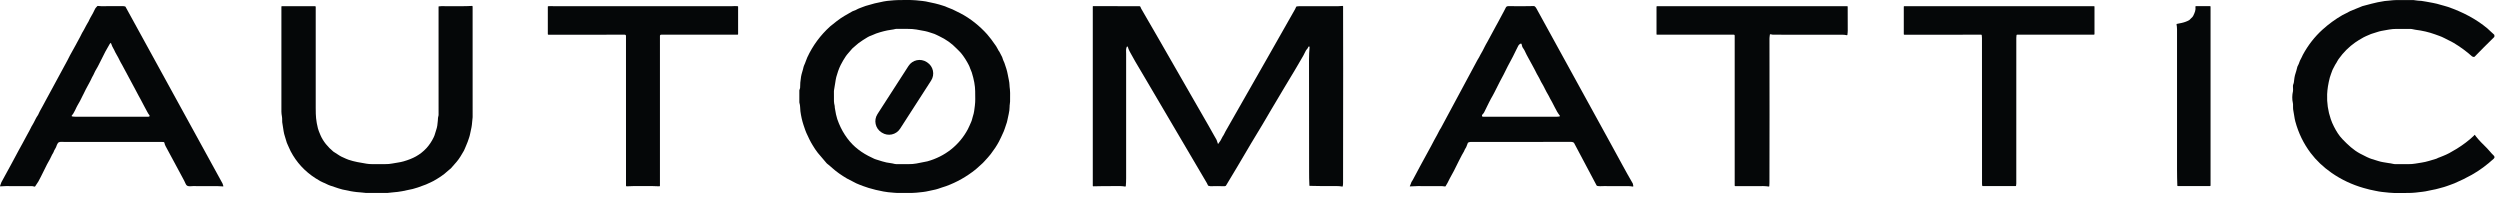
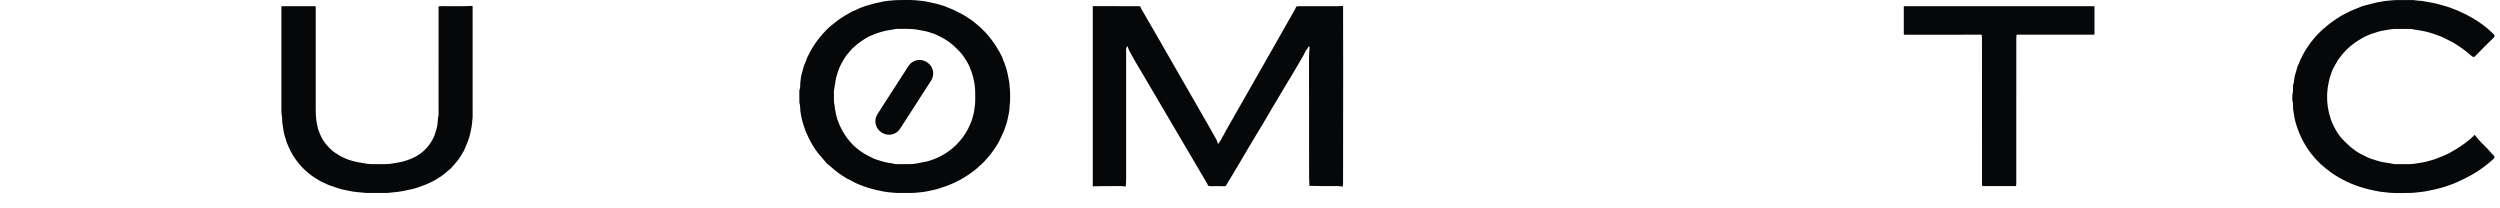
<svg xmlns="http://www.w3.org/2000/svg" width="132" height="11" viewBox="0 0 132 11" fill="none">
  <path d="M42.207 4.759L42.244 4.65C42.246 4.645 42.247 4.639 42.246 4.633C42.243 4.462 42.26 4.266 42.296 4.046C42.322 3.884 42.394 3.709 42.428 3.532C42.435 3.502 42.445 3.473 42.459 3.446C42.526 3.314 42.564 3.159 42.626 3.027C42.916 2.404 43.318 1.859 43.832 1.394C43.858 1.37 43.976 1.276 44.187 1.111C44.444 0.91 44.737 0.751 45.004 0.6C45.014 0.594 45.026 0.589 45.038 0.585C45.131 0.556 45.211 0.521 45.28 0.479C45.298 0.468 45.318 0.458 45.339 0.451C45.479 0.403 45.579 0.353 45.706 0.313C46.027 0.212 46.346 0.133 46.663 0.076C46.79 0.053 46.899 0.039 46.989 0.034C47.161 0.024 47.264 0.001 47.425 0.004C47.599 0.007 48.067 -0.014 48.376 0.017C48.588 0.039 48.839 0.057 49.045 0.111C49.127 0.133 49.236 0.156 49.372 0.181C49.497 0.203 49.683 0.27 49.781 0.297C49.867 0.321 49.94 0.348 50 0.379C50.087 0.424 50.185 0.443 50.292 0.495C50.435 0.564 50.572 0.632 50.702 0.698C51.238 0.973 51.731 1.376 52.122 1.812C52.246 1.951 52.404 2.159 52.595 2.438C52.625 2.482 52.654 2.534 52.682 2.592C52.711 2.654 52.737 2.696 52.759 2.719C52.763 2.723 52.766 2.728 52.768 2.733L52.909 3.004C52.911 3.007 52.912 3.011 52.914 3.015C52.943 3.117 52.983 3.219 53.033 3.321C53.04 3.336 53.075 3.441 53.137 3.635C53.199 3.828 53.225 4.042 53.269 4.234C53.31 4.408 53.295 4.549 53.323 4.715C53.33 4.757 53.334 4.821 53.334 4.909C53.334 5.076 53.334 5.226 53.332 5.358C53.331 5.457 53.304 5.539 53.307 5.641C53.313 5.87 53.216 6.183 53.186 6.363C53.163 6.5 53.094 6.632 53.058 6.773C53.048 6.814 53.028 6.868 52.999 6.934C52.896 7.168 52.81 7.35 52.742 7.479C52.632 7.686 52.489 7.904 52.312 8.134C52.251 8.214 52.201 8.273 52.164 8.311C52.031 8.45 51.93 8.584 51.804 8.687C51.711 8.763 51.619 8.863 51.516 8.945C51.038 9.327 50.517 9.622 49.954 9.828C49.819 9.878 49.669 9.912 49.528 9.969C49.488 9.985 49.446 9.997 49.403 10.005C49.309 10.021 49.191 10.046 49.051 10.081C48.834 10.134 48.643 10.147 48.394 10.173C48.102 10.203 47.668 10.18 47.492 10.186C47.272 10.194 47.118 10.164 46.891 10.148C46.844 10.145 46.765 10.133 46.651 10.112C46.371 10.061 46.109 9.998 45.867 9.924C45.744 9.887 45.65 9.855 45.584 9.828C45.449 9.772 45.345 9.746 45.214 9.681C44.97 9.56 44.805 9.475 44.719 9.425C44.423 9.252 44.168 9.071 43.955 8.881C43.816 8.757 43.725 8.68 43.681 8.65C43.668 8.641 43.657 8.63 43.646 8.618C43.466 8.412 43.311 8.229 43.179 8.069C43.078 7.946 42.991 7.802 42.909 7.67C42.782 7.466 42.681 7.248 42.574 7.013C42.545 6.95 42.496 6.813 42.426 6.602C42.35 6.371 42.295 6.128 42.261 5.871C42.243 5.736 42.258 5.576 42.211 5.435C42.207 5.424 42.205 5.412 42.205 5.4V4.768C42.205 4.765 42.206 4.762 42.207 4.759ZM44.068 5.575C44.072 5.595 44.075 5.614 44.075 5.634C44.075 5.664 44.076 5.684 44.078 5.693C44.119 5.955 44.162 6.153 44.207 6.286C44.311 6.589 44.445 6.867 44.609 7.119C44.772 7.368 44.953 7.581 45.152 7.757C45.36 7.941 45.591 8.098 45.845 8.23C45.932 8.275 46.039 8.327 46.164 8.386C46.188 8.397 46.212 8.406 46.237 8.413C46.325 8.437 46.438 8.472 46.577 8.519C46.7 8.561 46.878 8.597 47.111 8.627C47.161 8.634 47.207 8.649 47.249 8.658C47.27 8.663 47.292 8.665 47.314 8.665C47.473 8.663 47.693 8.663 47.975 8.666C48.115 8.668 48.252 8.657 48.386 8.633C48.707 8.575 48.9 8.537 48.965 8.519C49.89 8.262 50.652 7.671 51.104 6.82C51.182 6.674 51.217 6.563 51.279 6.436C51.325 6.34 51.337 6.226 51.372 6.128C51.432 5.962 51.451 5.757 51.473 5.578C51.505 5.317 51.49 5.164 51.489 4.812C51.487 4.534 51.428 4.206 51.311 3.828C51.288 3.753 51.244 3.678 51.221 3.605C51.206 3.554 51.183 3.499 51.154 3.441C51.046 3.229 50.922 3.032 50.781 2.85C50.695 2.738 50.584 2.642 50.506 2.56C50.243 2.285 49.941 2.077 49.592 1.911C49.528 1.88 49.486 1.86 49.465 1.849C49.404 1.817 49.361 1.798 49.337 1.791C49.16 1.739 49.031 1.681 48.846 1.643C48.724 1.617 48.57 1.589 48.383 1.558C48.244 1.535 48.089 1.524 47.915 1.525C47.595 1.527 47.394 1.527 47.312 1.525C47.298 1.524 47.283 1.527 47.269 1.532C47.237 1.544 47.154 1.559 47.021 1.578C46.794 1.609 46.539 1.673 46.256 1.77C46.151 1.806 46.085 1.853 45.994 1.88C45.936 1.898 45.872 1.927 45.801 1.969C45.638 2.065 45.48 2.169 45.328 2.28C45.234 2.349 45.162 2.431 45.086 2.487C45.029 2.53 44.973 2.586 44.919 2.656C44.848 2.747 44.742 2.849 44.659 2.97C44.562 3.113 44.473 3.265 44.39 3.427C44.293 3.619 44.2 3.893 44.156 4.067C44.108 4.256 44.089 4.501 44.037 4.755C44.033 4.778 44.031 4.801 44.031 4.824C44.036 4.993 44.036 5.167 44.033 5.345C44.032 5.384 44.036 5.422 44.044 5.461C44.052 5.502 44.06 5.54 44.068 5.575Z" fill="#050708" />
  <path d="M130.677 7.128C130.688 7.152 130.747 7.226 130.852 7.35C131.037 7.569 131.263 7.752 131.474 8.005C131.543 8.087 131.601 8.15 131.65 8.194C131.713 8.251 131.738 8.317 131.67 8.379C131.321 8.699 130.927 8.997 130.512 9.229C130.218 9.393 129.913 9.543 129.598 9.677C129.514 9.713 129.436 9.742 129.363 9.765C129.229 9.806 129.149 9.85 129.046 9.874C128.942 9.899 128.843 9.926 128.749 9.955C128.544 10.017 128.379 10.028 128.182 10.079C128.121 10.095 128.032 10.11 127.914 10.125C127.678 10.155 127.393 10.192 127.145 10.188C126.839 10.184 126.472 10.207 126.144 10.173C125.959 10.153 125.836 10.14 125.776 10.135C125.564 10.114 125.308 10.046 125.12 10.011C125.08 10.004 124.971 9.975 124.794 9.924C124.192 9.753 123.619 9.483 123.106 9.126C122.667 8.82 122.299 8.47 122.001 8.076C121.628 7.58 121.358 7.025 121.192 6.41C121.14 6.218 121.127 6.01 121.092 5.863C121.063 5.744 121.077 5.621 121.072 5.504C121.071 5.484 121.068 5.463 121.064 5.443C121.018 5.24 121.02 5.03 121.07 4.812C121.076 4.786 121.075 4.702 121.068 4.56C121.066 4.528 121.071 4.496 121.081 4.465L121.105 4.396C121.11 4.382 121.113 4.367 121.115 4.353C121.138 4.149 121.158 4.022 121.174 3.973C121.232 3.792 121.271 3.654 121.292 3.559C121.299 3.525 121.312 3.493 121.33 3.463C121.393 3.362 121.415 3.22 121.481 3.119C121.525 3.052 121.547 2.975 121.591 2.894C121.868 2.383 122.213 1.941 122.625 1.567C122.948 1.274 123.3 1.017 123.68 0.798C123.793 0.733 123.933 0.682 124.028 0.619C124.053 0.604 124.079 0.591 124.105 0.58L124.74 0.322C124.743 0.321 124.746 0.32 124.748 0.32C124.767 0.318 124.926 0.276 125.226 0.194C125.419 0.141 125.648 0.095 125.913 0.054C126.047 0.034 126.2 0.036 126.352 0.012C126.392 0.006 126.45 0.003 126.527 0.003C126.842 0.005 127.141 0.005 127.425 0.002C127.492 0.002 127.59 0.035 127.668 0.034C127.765 0.033 127.916 0.052 128.121 0.091C128.29 0.124 128.617 0.172 128.865 0.254C128.99 0.296 129.117 0.316 129.264 0.368C130.03 0.638 130.724 0.993 131.337 1.503C131.458 1.605 131.572 1.734 131.686 1.823C131.694 1.83 131.7 1.839 131.703 1.849C131.715 1.903 131.708 1.943 131.681 1.97C131.311 2.332 130.971 2.673 130.66 2.993C130.653 3 130.644 3.004 130.634 3.006C130.588 3.011 130.548 2.999 130.514 2.968C130.219 2.705 129.901 2.472 129.56 2.269C129.465 2.214 129.38 2.168 129.302 2.133C129.197 2.085 128.964 1.95 128.806 1.899C128.789 1.893 128.708 1.864 128.565 1.812C128.248 1.697 127.902 1.616 127.528 1.57C127.429 1.557 127.357 1.526 127.269 1.527C127.011 1.529 126.771 1.529 126.549 1.526C126.27 1.523 126.009 1.585 125.74 1.632C125.586 1.659 125.411 1.733 125.272 1.769C125.154 1.799 125.055 1.863 124.927 1.908C124.892 1.92 124.848 1.942 124.793 1.973C124.606 2.078 124.459 2.168 124.352 2.244C124.024 2.473 123.732 2.765 123.478 3.119C123.445 3.165 123.423 3.201 123.411 3.228C123.366 3.327 123.299 3.4 123.253 3.505C123.233 3.551 123.208 3.598 123.178 3.646C123.167 3.664 123.158 3.684 123.151 3.704C123.109 3.838 123.047 3.964 123.014 4.094C122.931 4.415 122.884 4.709 122.873 4.978C122.855 5.427 122.919 5.865 123.065 6.291C123.11 6.425 123.167 6.556 123.234 6.687C123.361 6.934 123.497 7.158 123.685 7.352C123.972 7.648 124.25 7.915 124.613 8.11C124.896 8.261 125.099 8.356 125.224 8.394C125.426 8.455 125.546 8.492 125.584 8.505C125.751 8.56 125.899 8.571 126.115 8.61C126.178 8.621 126.278 8.628 126.364 8.654C126.388 8.661 126.413 8.665 126.438 8.665C126.877 8.664 127.125 8.664 127.18 8.666C127.405 8.672 127.646 8.616 127.868 8.584C127.986 8.566 128.113 8.537 128.25 8.497C128.49 8.425 128.617 8.388 128.632 8.383C128.645 8.379 128.659 8.373 128.671 8.366C128.719 8.34 128.773 8.318 128.833 8.298C128.962 8.256 129.036 8.209 129.157 8.164C129.19 8.152 129.245 8.125 129.322 8.083C129.491 7.989 129.623 7.912 129.718 7.854C130.062 7.64 130.359 7.414 130.609 7.176C130.628 7.157 130.643 7.141 130.654 7.126C130.655 7.124 130.657 7.123 130.659 7.122C130.661 7.121 130.664 7.12 130.666 7.12C130.668 7.121 130.67 7.121 130.672 7.123C130.674 7.124 130.676 7.126 130.677 7.128Z" fill="#050708" />
-   <path d="M11.793 9.821C11.794 9.823 11.794 9.826 11.794 9.829C11.793 9.831 11.792 9.834 11.79 9.836C11.789 9.838 11.786 9.84 11.784 9.841C11.781 9.842 11.778 9.843 11.776 9.843C11.655 9.832 11.553 9.827 11.47 9.827C11.005 9.825 10.577 9.825 10.187 9.826C10.088 9.826 9.969 9.859 9.87 9.798C9.813 9.764 9.763 9.606 9.727 9.544C9.652 9.413 9.508 9.145 9.295 8.74C9.041 8.26 8.857 7.917 8.742 7.714C8.716 7.667 8.695 7.608 8.68 7.537C8.678 7.527 8.672 7.518 8.665 7.511C8.657 7.504 8.648 7.5 8.638 7.499C8.606 7.495 8.567 7.493 8.52 7.493C5.272 7.493 3.556 7.493 3.373 7.493C3.277 7.493 3.121 7.463 3.055 7.558C3.021 7.608 2.99 7.675 2.964 7.759C2.955 7.786 2.943 7.811 2.926 7.834C2.889 7.885 2.853 7.957 2.819 8.049C2.812 8.066 2.804 8.081 2.794 8.096C2.731 8.183 2.694 8.306 2.633 8.408C2.537 8.569 2.43 8.774 2.312 9.022C2.257 9.137 2.205 9.226 2.151 9.345C2.079 9.503 1.981 9.667 1.857 9.839C1.853 9.845 1.848 9.849 1.842 9.851C1.836 9.854 1.829 9.854 1.822 9.853L1.705 9.828C1.701 9.827 1.697 9.827 1.693 9.827C1.194 9.825 0.73 9.825 0.301 9.826C0.256 9.826 0.16 9.831 0.011 9.84L0.006 9.839L0.002 9.836L0 9.831L0 9.826C0.039 9.707 0.064 9.64 0.073 9.624C0.185 9.423 0.358 9.109 0.589 8.68C0.79 8.309 0.926 8.056 0.996 7.921C1.085 7.751 1.278 7.423 1.401 7.177C1.455 7.069 1.507 6.974 1.556 6.893C1.62 6.789 1.65 6.687 1.717 6.591C1.728 6.576 1.75 6.536 1.784 6.472C1.872 6.305 1.909 6.209 1.991 6.098C2.035 6.038 2.06 5.942 2.106 5.867C2.221 5.679 2.316 5.473 2.425 5.281C2.491 5.166 2.592 4.979 2.729 4.722C2.936 4.334 3.213 3.822 3.56 3.188C3.606 3.104 3.654 2.996 3.695 2.923C3.831 2.684 3.929 2.507 3.988 2.394C4.111 2.159 4.19 2.013 4.225 1.956C4.286 1.857 4.311 1.761 4.373 1.675C4.382 1.662 4.404 1.625 4.436 1.565C4.504 1.44 4.547 1.358 4.565 1.32C4.608 1.229 4.677 1.153 4.712 1.052C4.722 1.021 4.741 0.985 4.767 0.943C4.867 0.779 4.952 0.619 5.022 0.463C5.031 0.442 5.069 0.396 5.135 0.326C5.139 0.322 5.145 0.318 5.15 0.316C5.156 0.314 5.162 0.313 5.168 0.314C5.238 0.322 5.295 0.326 5.341 0.326C5.725 0.329 6.109 0.328 6.493 0.324C6.535 0.324 6.576 0.331 6.616 0.346C6.62 0.347 6.624 0.351 6.626 0.355L11.748 9.685C11.748 9.685 11.749 9.688 11.75 9.691L11.793 9.821ZM3.804 6.145C3.853 6.157 3.916 6.163 3.993 6.163C5.755 6.162 7.002 6.162 7.733 6.164C7.786 6.164 7.827 6.163 7.857 6.161C7.866 6.16 7.874 6.157 7.881 6.152C7.888 6.147 7.893 6.14 7.896 6.132C7.9 6.124 7.901 6.116 7.9 6.107C7.898 6.099 7.895 6.091 7.89 6.084C7.846 6.03 7.81 5.974 7.78 5.914C7.697 5.743 7.582 5.566 7.513 5.414C7.453 5.281 7.382 5.181 7.305 5.029C7.265 4.951 7.217 4.859 7.16 4.754C6.84 4.161 6.603 3.72 6.45 3.431C6.397 3.33 6.353 3.273 6.311 3.176C6.233 2.997 6.102 2.816 6.029 2.64C6.011 2.597 5.979 2.538 5.935 2.464C5.933 2.461 5.931 2.457 5.929 2.453L5.859 2.275L5.856 2.27L5.85 2.267L5.844 2.267L5.839 2.27C5.819 2.286 5.804 2.303 5.793 2.321C5.648 2.557 5.485 2.863 5.305 3.237C5.21 3.434 5.117 3.606 5.027 3.754C4.987 3.819 4.969 3.893 4.935 3.948C4.902 4.002 4.877 4.049 4.858 4.089C4.801 4.216 4.735 4.344 4.662 4.473C4.573 4.631 4.491 4.79 4.417 4.948C4.383 5.022 4.329 5.111 4.284 5.213C4.247 5.293 4.182 5.412 4.088 5.571C4.062 5.615 4.045 5.648 4.036 5.671C4.001 5.769 3.956 5.821 3.91 5.923C3.885 5.98 3.845 6.038 3.79 6.1C3.787 6.103 3.785 6.107 3.784 6.112C3.782 6.117 3.783 6.121 3.784 6.126C3.785 6.131 3.788 6.135 3.791 6.138C3.795 6.141 3.799 6.144 3.804 6.145Z" fill="#050708" />
  <path d="M23.168 0.337C23.231 0.329 23.276 0.325 23.302 0.325C24.076 0.329 24.565 0.334 24.916 0.313C24.92 0.313 24.925 0.314 24.93 0.315C24.935 0.317 24.939 0.32 24.943 0.323C24.946 0.327 24.949 0.331 24.951 0.335C24.953 0.34 24.954 0.345 24.954 0.35C24.955 1.547 24.956 3.491 24.955 6.185C24.955 6.21 24.942 6.345 24.915 6.592C24.895 6.769 24.853 6.89 24.822 7.067C24.798 7.205 24.735 7.363 24.692 7.49C24.665 7.569 24.638 7.636 24.61 7.691C24.567 7.775 24.547 7.864 24.495 7.956C24.39 8.138 24.257 8.374 24.107 8.547C23.933 8.748 23.833 8.862 23.807 8.889C23.772 8.925 23.692 8.978 23.64 9.028C23.423 9.238 23.143 9.411 22.888 9.555C22.815 9.596 22.759 9.623 22.721 9.637C22.639 9.668 22.572 9.71 22.494 9.74C22.151 9.872 21.916 9.951 21.789 9.979C21.603 10.019 21.419 10.058 21.238 10.095C21.077 10.129 20.907 10.141 20.794 10.152C20.619 10.168 20.523 10.178 20.506 10.182C20.489 10.186 20.472 10.188 20.456 10.188C19.803 10.186 19.451 10.187 19.399 10.188C19.282 10.193 19.166 10.163 19.058 10.16C18.978 10.158 18.9 10.151 18.824 10.14C18.692 10.12 18.62 10.117 18.514 10.094C18.385 10.064 18.24 10.034 18.079 10.005C18.015 9.992 17.798 9.924 17.43 9.798C17.289 9.75 17.187 9.68 17.058 9.634C17.017 9.619 16.97 9.596 16.914 9.564C16.803 9.499 16.718 9.449 16.661 9.412C16.093 9.049 15.655 8.573 15.345 7.983C15.303 7.901 15.268 7.827 15.242 7.76C15.192 7.633 15.145 7.564 15.118 7.452C15.075 7.281 15.001 7.11 14.977 6.938C14.953 6.752 14.927 6.591 14.901 6.453C14.897 6.432 14.896 6.366 14.897 6.255C14.897 6.229 14.895 6.204 14.89 6.178C14.869 6.06 14.858 5.967 14.858 5.9C14.858 4.745 14.858 2.895 14.858 0.352C14.858 0.345 14.861 0.339 14.866 0.334C14.87 0.329 14.877 0.327 14.883 0.327H16.636C16.645 0.327 16.654 0.33 16.66 0.337C16.666 0.343 16.67 0.352 16.67 0.361C16.671 2.828 16.671 4.604 16.67 5.689C16.669 5.924 16.676 6.107 16.689 6.238C16.706 6.408 16.738 6.587 16.786 6.778C16.805 6.852 16.849 6.97 16.919 7.134C17.068 7.478 17.313 7.765 17.601 8.005C17.629 8.029 17.741 8.101 17.938 8.222C18.061 8.298 18.149 8.319 18.266 8.38C18.291 8.394 18.336 8.412 18.401 8.434C18.713 8.54 19.022 8.588 19.348 8.642C19.442 8.658 19.534 8.665 19.623 8.665C19.922 8.664 20.153 8.664 20.317 8.666C20.466 8.667 20.595 8.657 20.702 8.635C20.915 8.591 21.109 8.579 21.315 8.518C21.575 8.442 21.792 8.355 21.965 8.257C22.379 8.025 22.691 7.687 22.902 7.243C22.931 7.182 22.953 7.123 22.968 7.066C23.011 6.901 23.067 6.785 23.088 6.637C23.107 6.504 23.117 6.418 23.117 6.377C23.117 6.271 23.13 6.172 23.157 6.079L23.157 6.076L23.156 0.35C23.156 0.347 23.157 0.344 23.16 0.341C23.162 0.339 23.165 0.337 23.168 0.337Z" fill="#050708" />
  <path d="M64.308 7.597L64.31 7.6L64.312 7.601L64.316 7.601L64.318 7.599C64.416 7.477 64.492 7.353 64.546 7.227C64.552 7.214 64.559 7.202 64.568 7.191C64.618 7.129 64.655 7.027 64.702 6.945C65.317 5.867 66.056 4.571 66.92 3.056C67.105 2.733 67.306 2.377 67.526 1.989C67.959 1.222 68.244 0.721 68.38 0.486C68.407 0.44 68.417 0.393 68.437 0.363C68.441 0.356 68.447 0.351 68.453 0.347C68.46 0.342 68.467 0.34 68.475 0.338C68.532 0.33 68.58 0.326 68.619 0.326C69.8 0.328 70.483 0.328 70.67 0.326C70.708 0.325 70.778 0.321 70.881 0.313C70.885 0.312 70.89 0.313 70.894 0.314C70.898 0.316 70.902 0.318 70.905 0.321C70.909 0.324 70.911 0.328 70.913 0.332C70.915 0.336 70.916 0.341 70.916 0.345C70.915 0.439 70.915 0.5 70.915 0.526C70.921 1.627 70.921 4.673 70.914 9.663C70.914 9.724 70.908 9.781 70.897 9.833C70.896 9.839 70.892 9.845 70.887 9.848C70.882 9.851 70.876 9.853 70.87 9.851C70.776 9.833 70.684 9.824 70.592 9.825C70.079 9.83 69.6 9.826 69.155 9.813C69.15 9.813 69.145 9.811 69.142 9.808C69.138 9.804 69.136 9.799 69.136 9.794C69.124 9.511 69.119 9.276 69.121 9.088C69.121 9.083 69.119 7.095 69.116 3.124C69.116 2.915 69.126 2.703 69.146 2.487C69.147 2.479 69.144 2.472 69.14 2.466C69.136 2.459 69.129 2.455 69.122 2.453C69.114 2.451 69.106 2.452 69.1 2.456C69.093 2.459 69.088 2.465 69.085 2.472C69.06 2.532 69.025 2.584 68.98 2.629C68.969 2.639 68.96 2.652 68.953 2.666C68.866 2.849 68.774 3.019 68.676 3.176C68.587 3.32 68.519 3.437 68.471 3.528C68.395 3.669 68.3 3.808 68.192 3.995C68.064 4.216 67.929 4.425 67.812 4.627C67.621 4.957 67.376 5.368 67.077 5.862C67.036 5.93 66.966 6.051 66.866 6.223C66.793 6.352 66.722 6.472 66.653 6.584C66.424 6.959 66.227 7.286 66.061 7.565C65.786 8.03 65.538 8.449 65.318 8.824C65.135 9.136 64.94 9.461 64.732 9.8C64.728 9.807 64.722 9.812 64.714 9.816C64.686 9.829 64.654 9.835 64.62 9.833C64.389 9.824 64.153 9.824 63.91 9.832C63.906 9.832 63.874 9.826 63.815 9.812C63.807 9.811 63.801 9.808 63.795 9.803C63.789 9.798 63.784 9.792 63.781 9.786C63.754 9.729 63.745 9.704 63.717 9.657C62.032 6.797 60.944 4.949 60.453 4.112C60.182 3.652 60.013 3.365 59.945 3.253C59.862 3.115 59.765 2.942 59.655 2.734C59.598 2.627 59.565 2.544 59.553 2.482C59.552 2.476 59.55 2.471 59.546 2.467C59.544 2.465 59.541 2.463 59.541 2.463C59.537 2.46 59.533 2.458 59.528 2.457C59.522 2.456 59.517 2.457 59.512 2.459C59.507 2.461 59.502 2.464 59.498 2.468C59.494 2.472 59.491 2.477 59.489 2.482C59.437 2.613 59.462 2.71 59.46 2.844C59.458 2.928 59.458 5.114 59.46 9.403C59.46 9.552 59.454 9.691 59.443 9.82C59.443 9.824 59.441 9.829 59.439 9.833C59.437 9.837 59.434 9.841 59.43 9.844C59.426 9.846 59.422 9.849 59.417 9.85C59.413 9.851 59.408 9.851 59.404 9.85C59.309 9.835 59.246 9.827 59.164 9.826C58.456 9.825 58.047 9.824 57.73 9.837C57.726 9.837 57.722 9.837 57.718 9.835C57.715 9.834 57.711 9.832 57.708 9.829C57.705 9.826 57.703 9.823 57.702 9.819C57.7 9.816 57.699 9.812 57.699 9.808V0.342C57.699 0.337 57.701 0.332 57.705 0.329C57.708 0.325 57.713 0.323 57.717 0.323L60.164 0.328C60.172 0.328 60.18 0.33 60.188 0.334C60.195 0.338 60.202 0.343 60.207 0.349C60.227 0.376 60.237 0.426 60.257 0.46C60.485 0.841 60.715 1.265 60.959 1.673C61.044 1.815 61.132 1.968 61.223 2.13C61.338 2.337 61.875 3.272 62.833 4.934C63.016 5.251 63.348 5.827 63.829 6.665C63.959 6.889 64.1 7.158 64.23 7.375C64.234 7.382 64.238 7.389 64.24 7.397L64.308 7.597Z" fill="#050708" />
-   <path d="M74.44 9.824C74.468 9.768 74.494 9.701 74.519 9.625C74.529 9.593 74.571 9.545 74.592 9.506C74.699 9.303 74.829 9.06 74.981 8.777C75.174 8.418 75.371 8.058 75.57 7.697C75.648 7.555 75.7 7.457 75.724 7.404C75.743 7.363 75.796 7.266 75.884 7.114C75.951 6.997 76.001 6.869 76.077 6.763L76.079 6.76L78.016 3.156C78.018 3.153 78.019 3.151 78.021 3.149C78.082 3.066 78.115 2.979 78.162 2.896C78.248 2.742 78.331 2.607 78.385 2.481C78.427 2.384 78.479 2.314 78.539 2.2C78.691 1.913 78.844 1.631 78.996 1.355C79.026 1.298 79.056 1.245 79.085 1.195C79.158 1.067 79.228 0.936 79.295 0.802C79.356 0.678 79.449 0.533 79.505 0.403C79.529 0.349 79.576 0.323 79.648 0.324C80.167 0.331 80.615 0.329 80.99 0.32C81.005 0.32 81.02 0.325 81.032 0.334C81.067 0.361 81.098 0.399 81.124 0.448C81.484 1.105 82.798 3.496 85.067 7.622C85.335 8.11 85.535 8.476 85.668 8.722C85.834 9.029 86.014 9.35 86.21 9.687C86.212 9.691 86.214 9.696 86.215 9.702L86.239 9.819C86.24 9.823 86.24 9.827 86.239 9.831C86.237 9.836 86.235 9.839 86.232 9.842C86.229 9.846 86.226 9.848 86.222 9.849C86.218 9.851 86.213 9.851 86.209 9.85C86.126 9.838 86.054 9.827 85.978 9.827C85.894 9.826 85.459 9.826 84.673 9.826C84.549 9.826 84.449 9.842 84.336 9.816C84.328 9.814 84.32 9.811 84.314 9.806C84.307 9.801 84.302 9.794 84.298 9.787L83.112 7.551C83.108 7.542 83.101 7.534 83.092 7.529C83.051 7.504 83.01 7.492 82.968 7.492C81.301 7.493 79.531 7.493 77.659 7.493C77.62 7.493 77.574 7.504 77.522 7.526C77.517 7.528 77.513 7.53 77.51 7.534C77.506 7.538 77.503 7.542 77.502 7.547L77.416 7.769C77.413 7.775 77.41 7.781 77.406 7.786C77.362 7.85 77.325 7.922 77.294 8.002C77.285 8.025 77.272 8.047 77.256 8.066C77.24 8.085 77.164 8.229 77.028 8.496C76.919 8.711 76.832 8.887 76.764 9.026C76.699 9.163 76.598 9.311 76.535 9.446C76.471 9.585 76.402 9.713 76.329 9.829C76.325 9.835 76.32 9.839 76.314 9.842C76.309 9.845 76.302 9.846 76.296 9.845C76.246 9.839 76.183 9.828 76.134 9.827C75.67 9.826 75.243 9.825 74.851 9.826C74.725 9.826 74.592 9.832 74.453 9.842C74.451 9.842 74.448 9.842 74.446 9.841C74.444 9.84 74.443 9.838 74.441 9.837C74.44 9.835 74.439 9.833 74.439 9.83C74.439 9.828 74.439 9.826 74.44 9.824ZM82.343 6.147C82.347 6.146 82.351 6.143 82.355 6.14C82.358 6.137 82.36 6.133 82.362 6.129C82.363 6.125 82.363 6.12 82.362 6.116C82.362 6.112 82.36 6.107 82.357 6.104C82.263 5.988 82.167 5.823 82.092 5.667C82.029 5.534 81.983 5.445 81.954 5.399C81.899 5.308 81.864 5.246 81.85 5.213C81.766 5.028 81.675 4.907 81.59 4.728C81.525 4.59 81.451 4.455 81.368 4.321C81.337 4.27 81.304 4.176 81.267 4.116C81.184 3.978 81.11 3.84 81.045 3.702C80.983 3.571 80.916 3.474 80.849 3.339C80.813 3.267 80.763 3.176 80.7 3.067C80.629 2.943 80.563 2.812 80.501 2.675C80.491 2.655 80.48 2.635 80.468 2.617C80.416 2.544 80.37 2.48 80.358 2.4C80.354 2.369 80.344 2.34 80.33 2.314C80.327 2.308 80.322 2.304 80.316 2.301C80.309 2.299 80.302 2.299 80.296 2.302C80.235 2.327 80.19 2.367 80.162 2.423C80.121 2.503 80.092 2.56 80.076 2.593C80 2.743 79.935 2.874 79.882 2.986C79.835 3.082 79.789 3.171 79.741 3.252C79.69 3.339 79.642 3.427 79.599 3.518C79.459 3.81 79.321 4.078 79.187 4.32C79.136 4.411 79.043 4.595 78.909 4.871C78.872 4.946 78.841 5.005 78.815 5.048C78.683 5.269 78.566 5.519 78.36 5.936C78.351 5.955 78.339 5.973 78.324 5.989C78.282 6.035 78.24 6.067 78.248 6.119C78.249 6.132 78.255 6.143 78.265 6.152C78.274 6.16 78.286 6.164 78.299 6.164C79.581 6.162 80.868 6.161 82.161 6.164C82.243 6.164 82.304 6.158 82.343 6.147Z" fill="#050708" />
-   <path d="M93.481 1.808C93.477 1.807 93.474 1.807 93.47 1.808C93.466 1.809 93.463 1.81 93.46 1.813C93.457 1.815 93.454 1.818 93.453 1.821C93.451 1.824 93.449 1.828 93.449 1.831C93.439 1.919 93.428 1.981 93.428 2.039C93.433 4.865 93.433 7.403 93.427 9.655C93.427 9.724 93.425 9.78 93.419 9.826C93.419 9.829 93.418 9.832 93.416 9.836C93.414 9.839 93.412 9.841 93.409 9.843C93.406 9.846 93.403 9.847 93.4 9.848C93.396 9.849 93.393 9.849 93.389 9.849C93.293 9.836 93.206 9.826 93.113 9.826C92.17 9.826 91.674 9.827 91.627 9.828C91.622 9.828 91.618 9.827 91.614 9.826C91.609 9.824 91.605 9.822 91.602 9.818C91.599 9.815 91.596 9.811 91.594 9.807C91.593 9.803 91.592 9.798 91.592 9.794V1.875C91.592 1.863 91.587 1.852 91.579 1.843C91.57 1.835 91.559 1.83 91.547 1.83H87.487C87.481 1.83 87.475 1.827 87.47 1.823C87.466 1.819 87.464 1.813 87.464 1.807V0.353C87.464 0.346 87.466 0.341 87.471 0.336C87.475 0.332 87.481 0.329 87.487 0.329H97.536C97.542 0.329 97.547 0.332 97.552 0.336C97.556 0.34 97.558 0.345 97.558 0.351C97.563 0.616 97.564 1.042 97.561 1.628C97.561 1.694 97.552 1.749 97.543 1.835C97.543 1.839 97.541 1.843 97.539 1.846C97.537 1.849 97.534 1.852 97.531 1.855C97.528 1.857 97.524 1.859 97.52 1.859C97.517 1.86 97.513 1.86 97.509 1.859C97.439 1.843 97.361 1.834 97.293 1.834C96.031 1.831 94.804 1.83 93.611 1.832C93.608 1.832 93.605 1.832 93.603 1.831L93.481 1.808Z" fill="#050708" />
-   <path d="M33.948 0.327C37.091 0.327 38.663 0.326 38.663 0.326C38.663 0.326 38.709 0.324 38.8 0.321C38.851 0.319 38.901 0.321 38.95 0.327C38.956 0.328 38.962 0.331 38.966 0.335C38.97 0.339 38.972 0.345 38.972 0.351V1.802C38.972 1.81 38.968 1.818 38.963 1.823C38.957 1.829 38.95 1.832 38.942 1.832H34.907C34.89 1.832 34.874 1.838 34.863 1.85C34.851 1.861 34.845 1.877 34.845 1.893V9.8C34.845 9.805 34.844 9.81 34.842 9.815C34.84 9.82 34.837 9.824 34.833 9.828C34.829 9.831 34.825 9.834 34.82 9.835C34.815 9.837 34.81 9.838 34.805 9.837C34.581 9.82 34.367 9.826 33.949 9.826C33.531 9.826 33.317 9.82 33.093 9.838C33.088 9.838 33.083 9.837 33.078 9.836C33.073 9.834 33.069 9.831 33.065 9.828C33.062 9.824 33.059 9.82 33.056 9.815C33.054 9.811 33.053 9.805 33.053 9.8L33.052 1.893C33.052 1.877 33.045 1.862 33.034 1.85C33.022 1.839 33.007 1.832 32.99 1.832L28.955 1.833C28.947 1.833 28.939 1.83 28.934 1.824C28.928 1.819 28.925 1.811 28.925 1.803V0.352C28.925 0.346 28.927 0.34 28.931 0.336C28.935 0.332 28.94 0.329 28.946 0.328C28.995 0.322 29.045 0.32 29.096 0.322C29.188 0.325 29.234 0.327 29.234 0.327C29.234 0.327 30.806 0.327 33.948 0.327Z" fill="#050708" />
  <path d="M105.555 0.327C106.792 0.327 108.463 0.327 110.567 0.327C110.573 0.327 110.578 0.329 110.582 0.333C110.586 0.337 110.589 0.343 110.589 0.349V1.801C110.589 1.809 110.585 1.817 110.579 1.823C110.573 1.829 110.565 1.832 110.557 1.832H106.502C106.495 1.832 106.488 1.835 106.482 1.84C106.477 1.845 106.473 1.851 106.472 1.858C106.465 1.912 106.461 1.958 106.461 1.996C106.461 4.379 106.46 6.945 106.46 9.695C106.46 9.741 106.455 9.78 106.447 9.81C106.445 9.814 106.442 9.818 106.439 9.821C106.435 9.824 106.43 9.825 106.426 9.825C106.091 9.826 105.801 9.826 105.555 9.826C105.31 9.826 105.019 9.826 104.685 9.826C104.68 9.825 104.675 9.824 104.672 9.821C104.668 9.818 104.665 9.814 104.664 9.81C104.655 9.78 104.651 9.741 104.651 9.695C104.65 6.945 104.649 4.379 104.648 1.996C104.648 1.958 104.645 1.912 104.637 1.858C104.636 1.851 104.633 1.845 104.627 1.84C104.622 1.835 104.615 1.832 104.607 1.832L100.552 1.833C100.548 1.833 100.544 1.832 100.54 1.831C100.536 1.829 100.533 1.827 100.53 1.824C100.527 1.821 100.524 1.817 100.523 1.814C100.521 1.81 100.52 1.806 100.52 1.802V0.349C100.52 0.343 100.523 0.338 100.527 0.334C100.531 0.33 100.536 0.328 100.542 0.327C102.647 0.327 104.317 0.327 105.555 0.327Z" fill="#050708" />
-   <path d="M116.687 9.824H114.99C114.983 9.824 114.976 9.821 114.971 9.816C114.967 9.812 114.964 9.805 114.963 9.798C114.953 9.513 114.947 9.226 114.947 8.937C114.946 6.161 114.946 3.697 114.947 1.545C114.947 1.48 114.944 1.433 114.939 1.406C114.927 1.334 114.921 1.294 114.921 1.285C114.921 1.279 114.924 1.273 114.928 1.269C114.932 1.265 114.937 1.262 114.943 1.261C114.953 1.26 115.036 1.243 115.191 1.211C115.341 1.179 115.497 1.119 115.595 1.06C115.608 1.052 115.663 0.998 115.759 0.898C115.776 0.88 115.791 0.86 115.801 0.838C115.888 0.658 115.943 0.528 115.919 0.356C115.918 0.353 115.919 0.349 115.92 0.345C115.921 0.341 115.923 0.338 115.925 0.335C115.928 0.332 115.931 0.329 115.935 0.328C115.938 0.326 115.942 0.325 115.946 0.325H116.689C116.693 0.325 116.697 0.326 116.7 0.327C116.703 0.329 116.706 0.331 116.709 0.333C116.712 0.336 116.714 0.339 116.715 0.342C116.716 0.346 116.717 0.349 116.717 0.353V9.793C116.717 9.801 116.714 9.809 116.708 9.815C116.703 9.82 116.695 9.824 116.687 9.824Z" fill="#050708" />
  <path d="M48.956 3.294L48.928 3.276C48.605 3.068 48.175 3.161 47.968 3.484L46.33 6.025C46.122 6.348 46.215 6.778 46.537 6.986L46.565 7.004C46.887 7.211 47.317 7.118 47.525 6.796L49.163 4.254C49.371 3.932 49.278 3.502 48.956 3.294Z" fill="#050708" />
</svg>